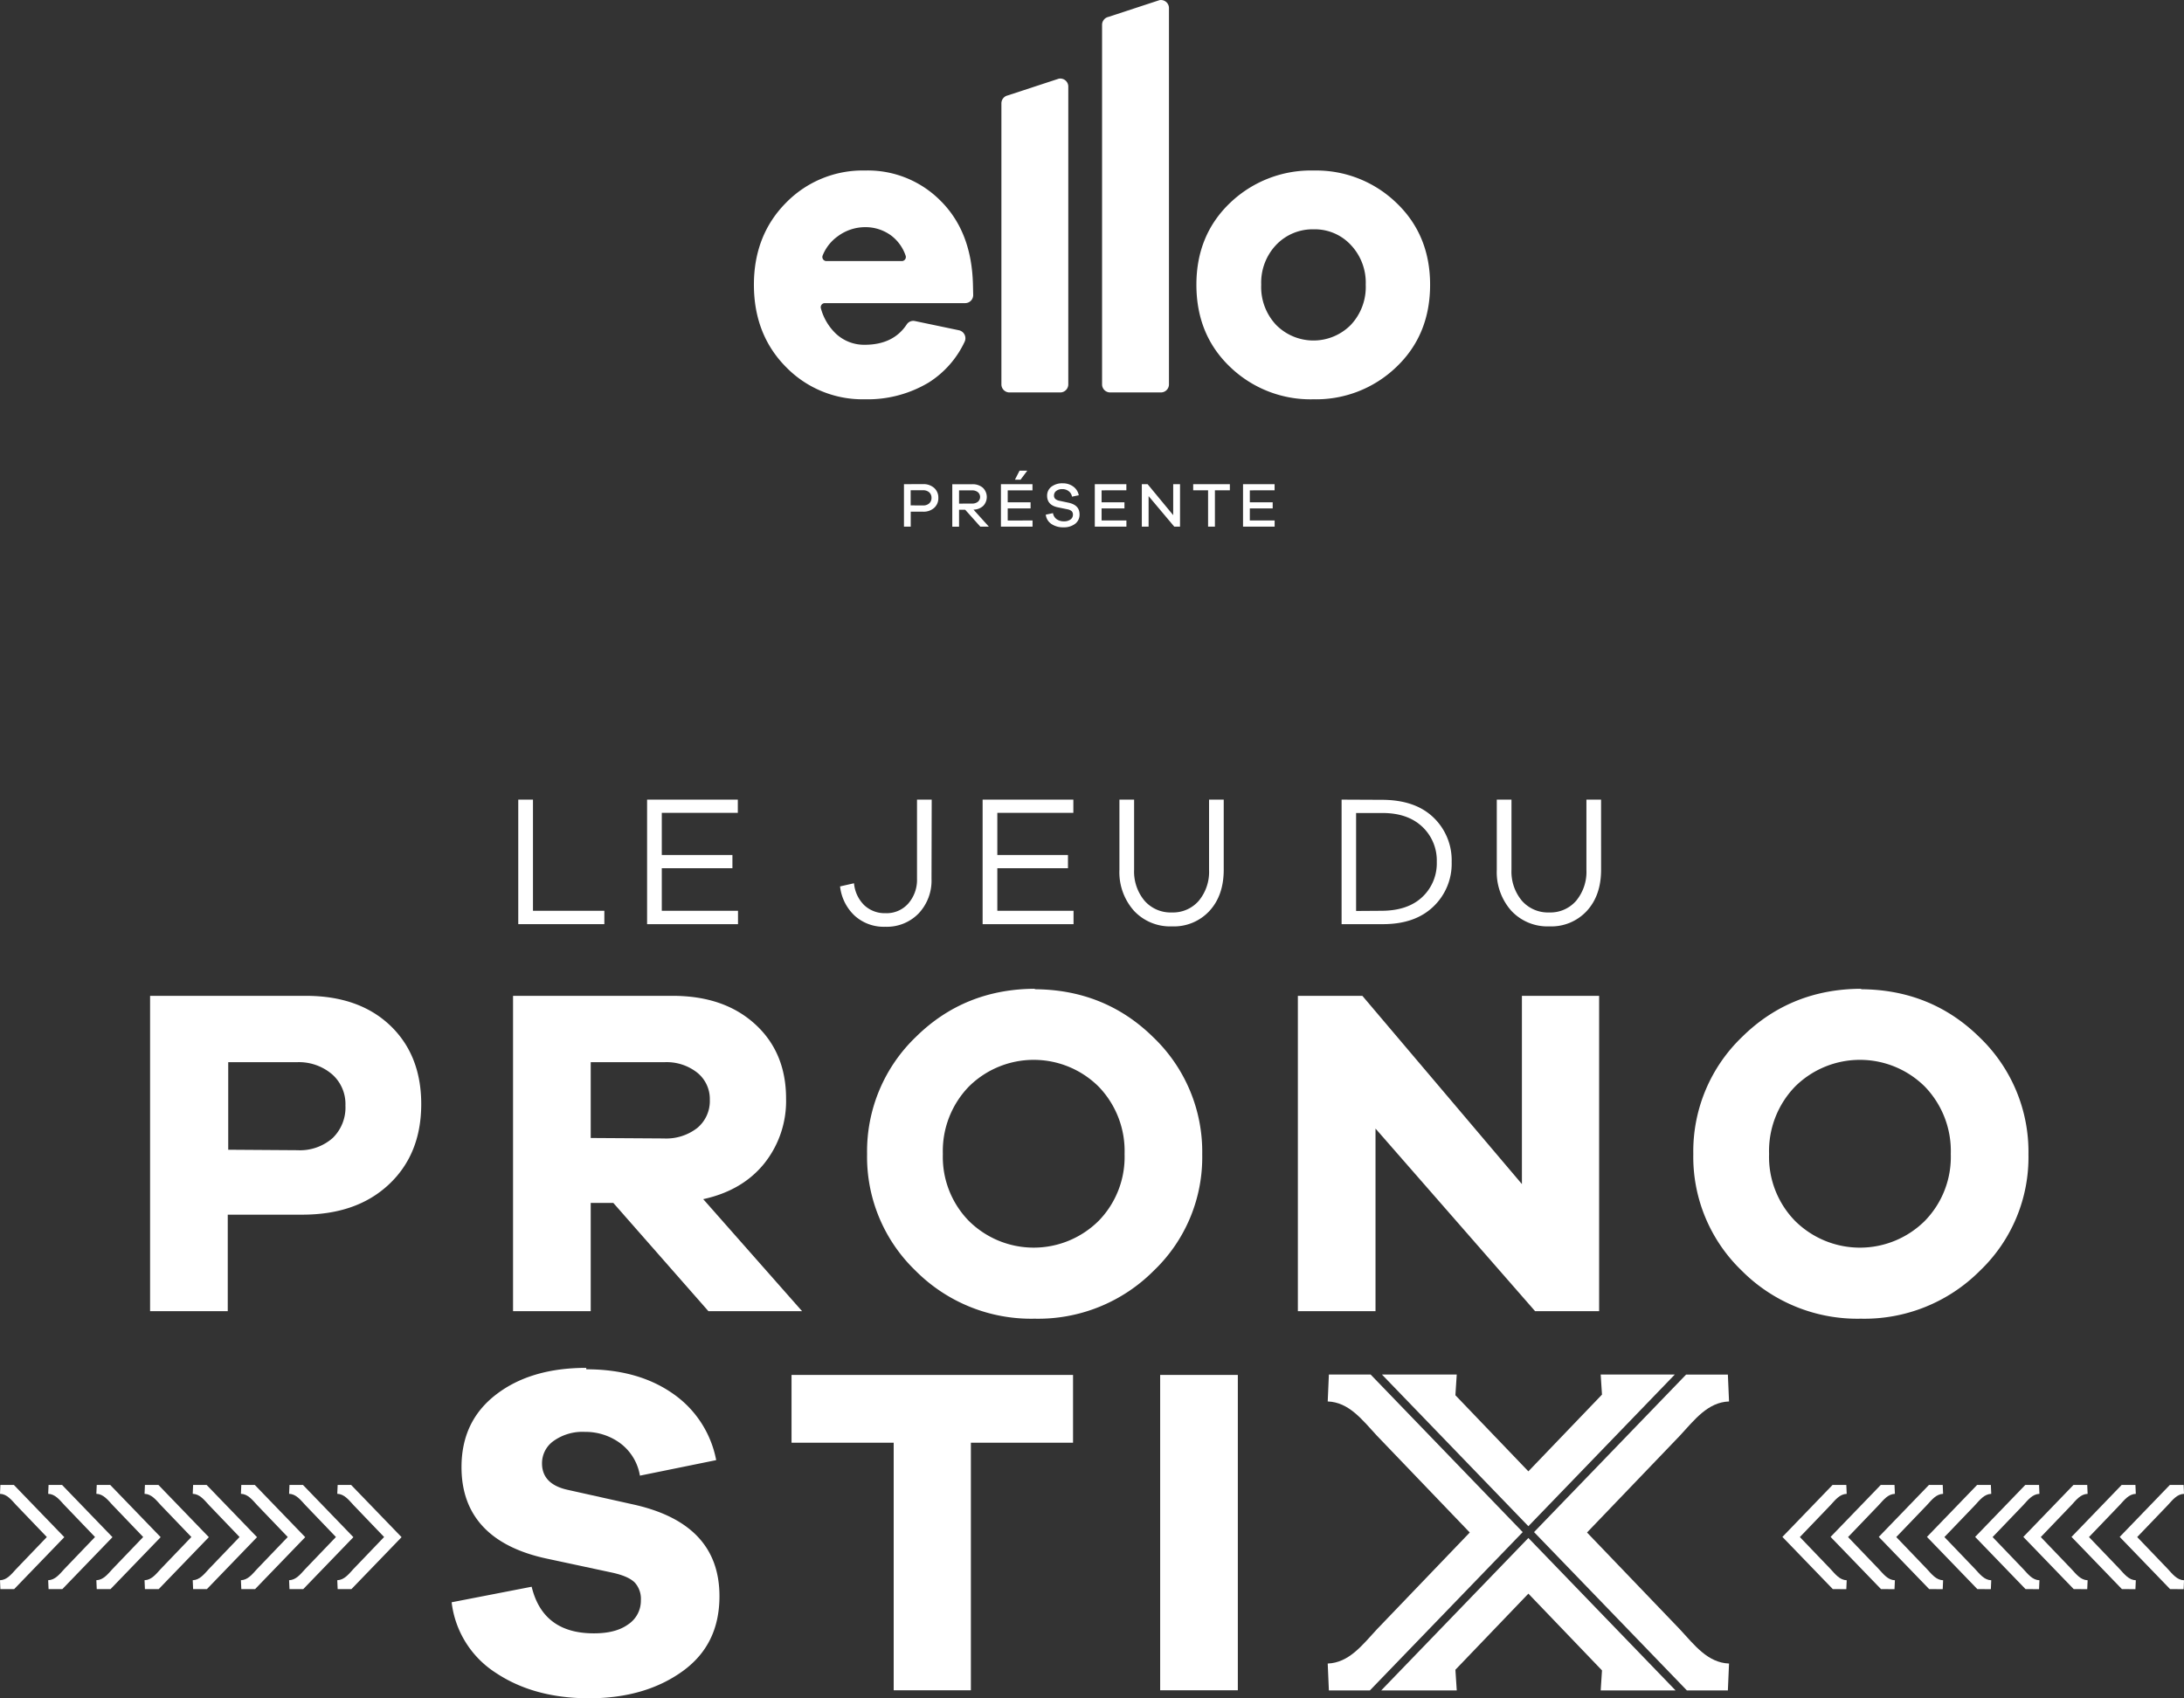
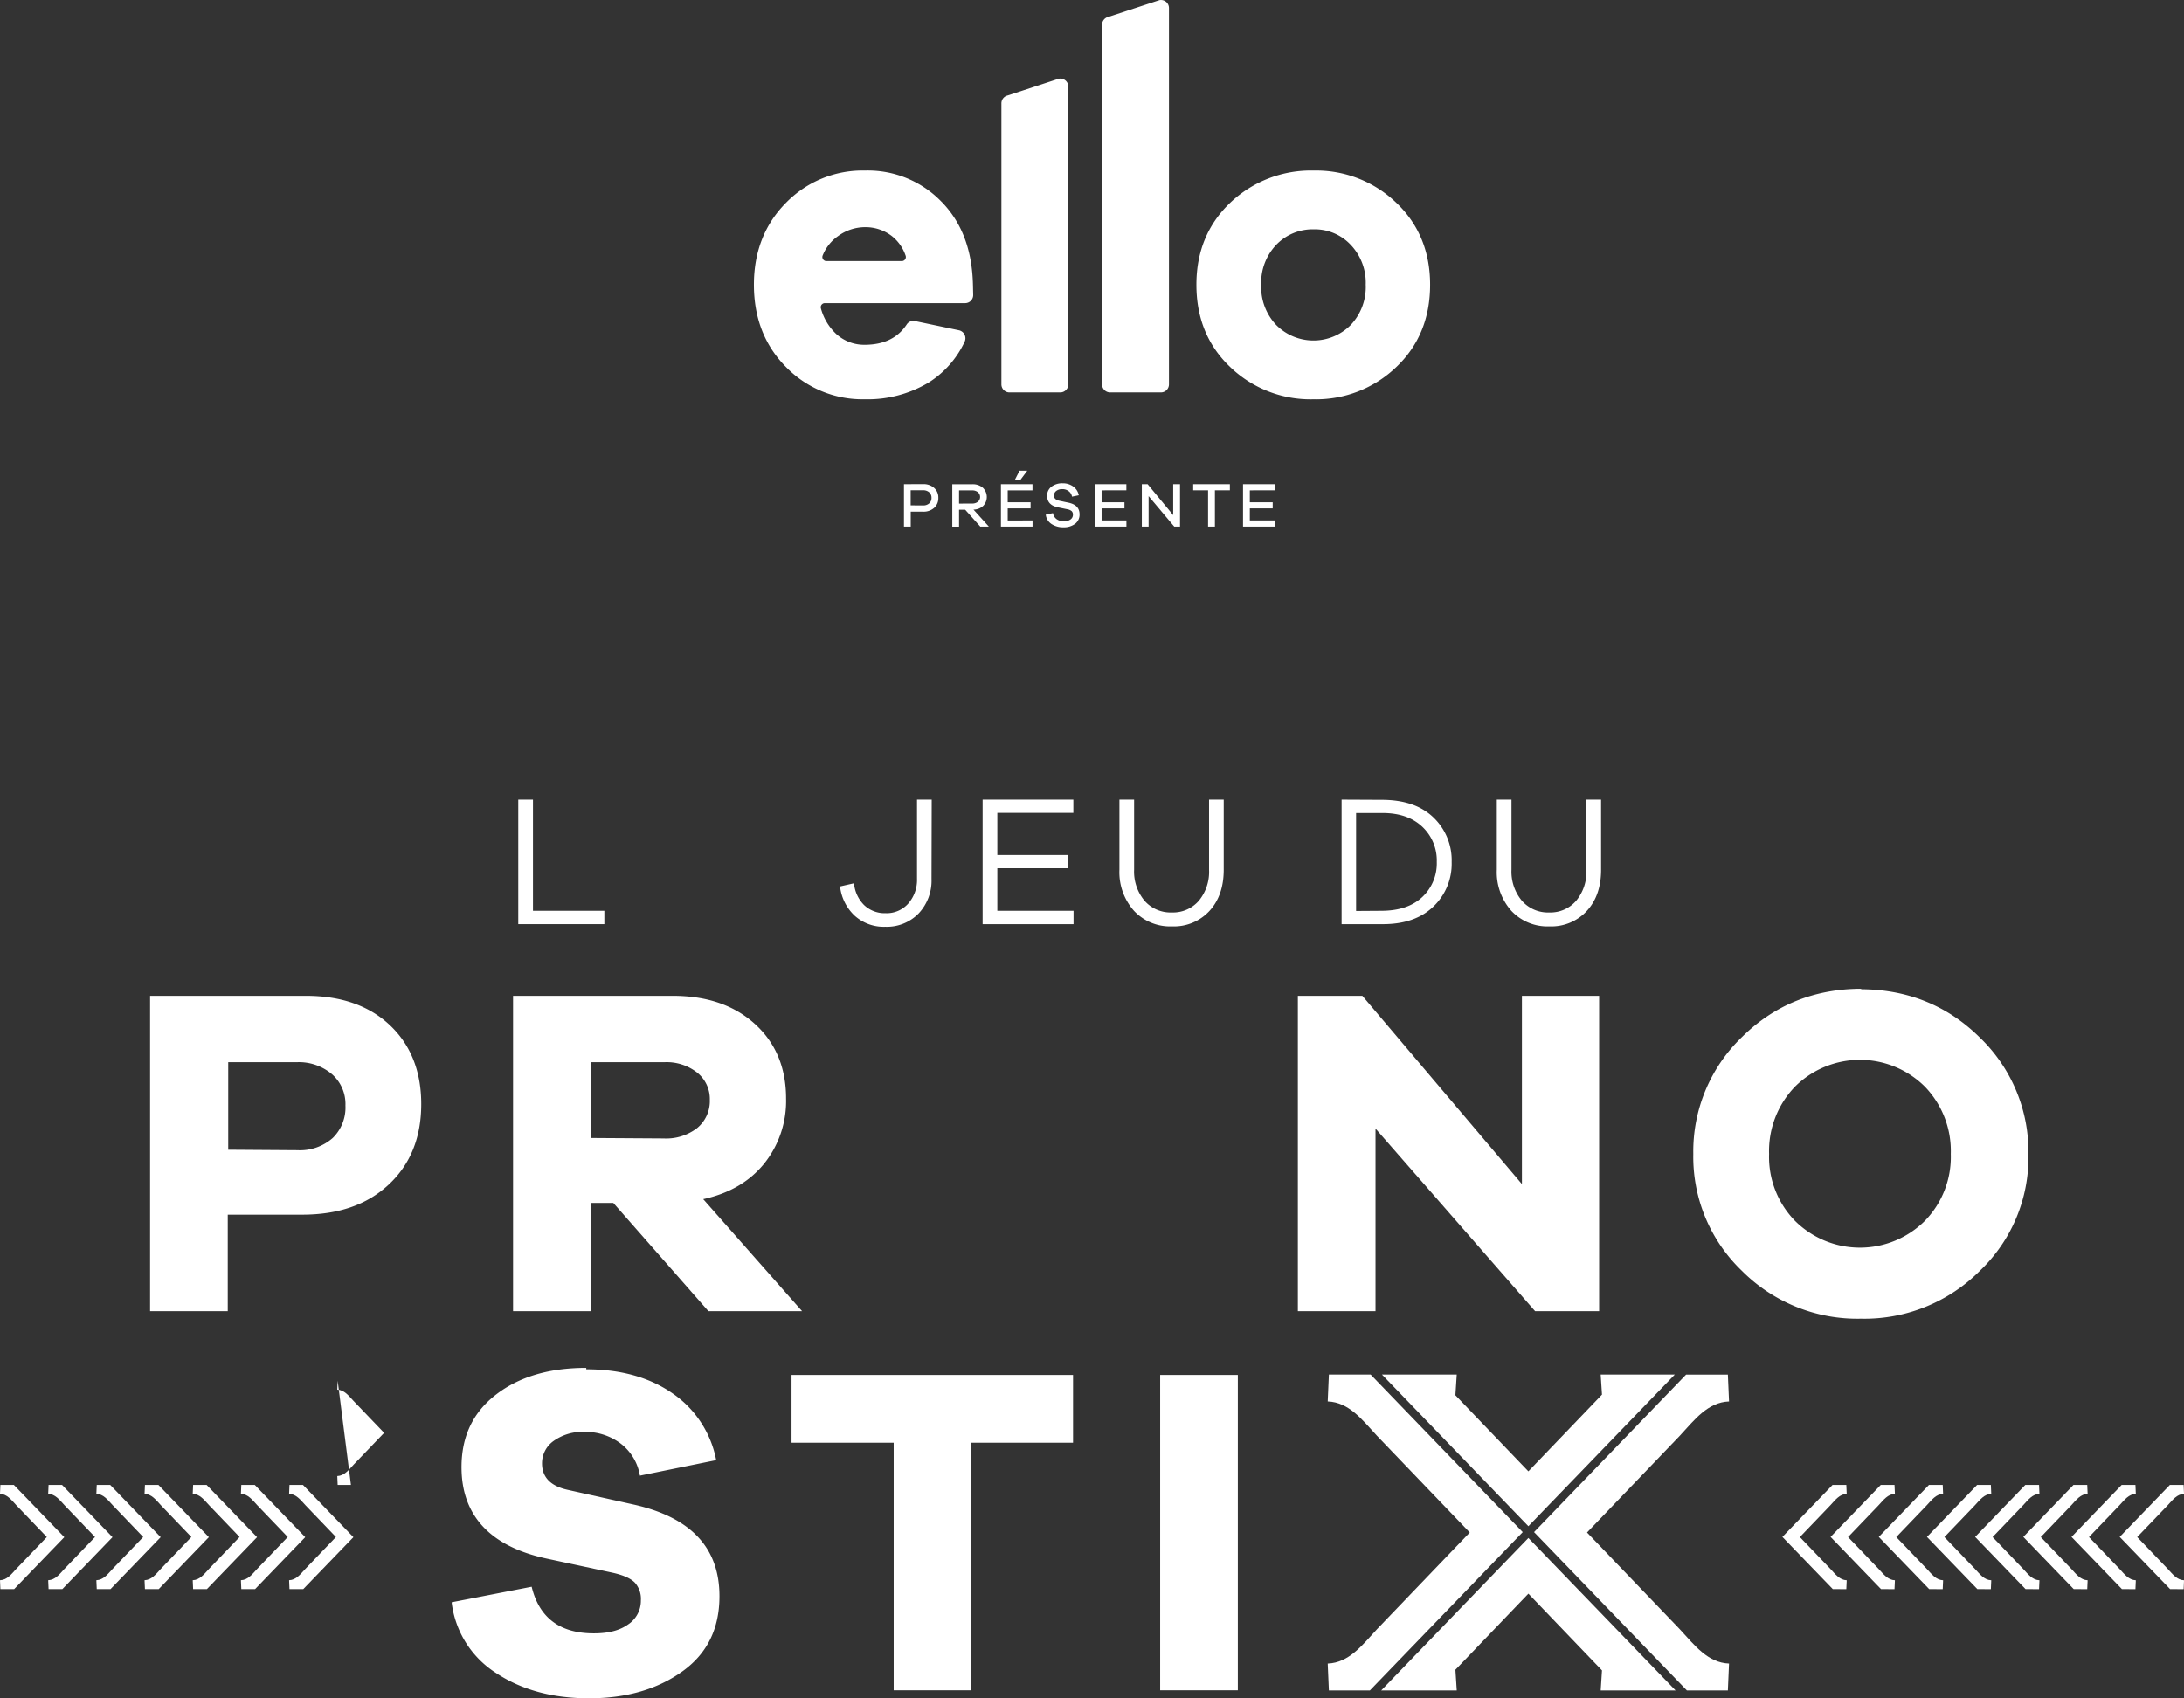
<svg xmlns="http://www.w3.org/2000/svg" id="Groupe_2207" data-name="Groupe 2207" width="515.787" height="401.142" viewBox="0 0 515.787 401.142">
  <rect x="0" y="0" width="515.787" height="401.142" fill="#333333" stroke="none" />
  <defs>
    <clipPath id="clip-path">
      <rect id="Rectangle_333" data-name="Rectangle 333" width="515.787" height="401.142" fill="none" />
    </clipPath>
  </defs>
  <g id="Groupe_2206" data-name="Groupe 2206" transform="translate(0 0)" clip-path="url(#clip-path)">
    <path id="Tracé_1515" data-name="Tracé 1515" d="M47.355,70.059c8.333,0,15,2.333,19.9,7s7.339,10.892,7.339,18.564q0,11.84-7.672,19.01c-5.117,4.781-11.9,7.115-20.457,7.115H28.9v22.791H10.557V70.059Zm-2,36.462a11.672,11.672,0,0,0,8.337-2.891,10.048,10.048,0,0,0,3-7.672,9.347,9.347,0,0,0-3.116-7.336,12.061,12.061,0,0,0-8.337-2.891H29.01V106.41Z" transform="translate(24.888 165.163)" fill="#fff" />
    <path id="Tracé_1516" data-name="Tracé 1516" d="M82.227,144.545,59.768,118.974H54.43v25.571H36.088V70.059H73.776c8.115,0,14.561,2.223,19.453,6.671s7.336,10.338,7.336,17.566a23.629,23.629,0,0,1-5.221,15.451Q90.172,116.083,81,118.084l23.345,26.46Zm-10.563-40.8a11.966,11.966,0,0,0,7.893-2.448,8.247,8.247,0,0,0,3-6.668,7.969,7.969,0,0,0-3-6.45,11.676,11.676,0,0,0-7.786-2.444H54.43v17.9Z" transform="translate(85.077 165.163)" fill="#fff" />
-     <path id="Tracé_1517" data-name="Tracé 1517" d="M100.347,69.673c11.11,0,20.565,3.781,28.233,11.338a37.433,37.433,0,0,1,11.56,27.682,37.031,37.031,0,0,1-11.449,27.461,38.493,38.493,0,0,1-28.129,11.338,38.507,38.507,0,0,1-28.126-11.338,37.285,37.285,0,0,1-11.446-27.572A37.446,37.446,0,0,1,72.551,80.9c7.669-7.558,17.123-11.338,28.236-11.338Zm15.34,54.7a21.626,21.626,0,0,0,6.114-15.787,21.89,21.89,0,0,0-6.114-15.9,21.744,21.744,0,0,0-30.684,0,21.879,21.879,0,0,0-6.117,15.9A21.615,21.615,0,0,0,85,124.37a21.744,21.744,0,0,0,30.684,0" transform="translate(143.785 163.991)" fill="#fff" />
    <path id="Tracé_1518" data-name="Tracé 1518" d="M162.44,144.544H147.318L109.63,101.411v43.134H91.292V70.059h15.23l37.684,44.47V70.059H162.44Z" transform="translate(215.219 165.162)" fill="#fff" />
    <path id="Tracé_1519" data-name="Tracé 1519" d="M158.463,69.673c11.113,0,20.565,3.781,28.236,11.338a37.446,37.446,0,0,1,11.56,27.682,37.031,37.031,0,0,1-11.449,27.461,38.5,38.5,0,0,1-28.129,11.338,38.5,38.5,0,0,1-28.126-11.338,37.275,37.275,0,0,1-11.449-27.572A37.446,37.446,0,0,1,130.667,80.9c7.675-7.558,17.123-11.338,28.24-11.338Zm15.34,54.7a21.625,21.625,0,0,0,6.114-15.787,21.89,21.89,0,0,0-6.114-15.9,21.744,21.744,0,0,0-30.684,0,21.89,21.89,0,0,0-6.114,15.9,21.625,21.625,0,0,0,6.114,15.787,21.744,21.744,0,0,0,30.684,0" transform="translate(280.793 163.991)" fill="#fff" />
    <path id="Tracé_1520" data-name="Tracé 1520" d="M56.785,85.67H36.455V56.255h3.472V82.511H56.785Z" transform="translate(85.942 132.62)" fill="#fff" />
-     <path id="Tracé_1521" data-name="Tracé 1521" d="M66.988,85.67H45.516V56.255H66.944v3.116H48.988v9.965H65.671v3.119H48.988V82.511h18Z" transform="translate(107.304 132.62)" fill="#fff" />
    <path id="Tracé_1522" data-name="Tracé 1522" d="M80.691,75a11.281,11.281,0,0,1-3.028,8.122,10.45,10.45,0,0,1-7.9,3.163,10.219,10.219,0,0,1-7.245-2.636,11.161,11.161,0,0,1-3.425-6.893l3.294-.745a8.305,8.305,0,0,0,2.37,5.137,7.061,7.061,0,0,0,5.093,1.931A6.807,6.807,0,0,0,75.2,80.795a8.456,8.456,0,0,0,2.065-5.839v-18.7h3.472Z" transform="translate(139.301 132.62)" fill="#fff" />
    <path id="Tracé_1523" data-name="Tracé 1523" d="M90.589,85.67H69.118V56.255H90.545v3.116H72.59v9.965H89.273v3.119H72.59V82.511h18Z" transform="translate(162.945 132.62)" fill="#fff" />
    <path id="Tracé_1524" data-name="Tracé 1524" d="M103.372,72.807c0,4-1.095,7.245-3.334,9.7a11.393,11.393,0,0,1-8.87,3.687,11.668,11.668,0,0,1-9-3.687,13.7,13.7,0,0,1-3.428-9.7V56.255h3.468V72.807A10.725,10.725,0,0,0,84.67,80.14a8.18,8.18,0,0,0,6.453,2.767,8.056,8.056,0,0,0,6.366-2.767,10.7,10.7,0,0,0,2.417-7.333V56.255h3.465Z" transform="translate(185.631 132.62)" fill="#fff" />
    <path id="Tracé_1525" data-name="Tracé 1525" d="M104.071,56.3c5.05.044,9.045,1.363,11.943,4.126a13.973,13.973,0,0,1,4.348,10.583,13.941,13.941,0,0,1-4.348,10.536c-2.9,2.767-6.849,4.126-11.9,4.126H94.368V56.255Zm-.087,26.212c3.992-.044,7.158-1.1,9.441-3.25a10.9,10.9,0,0,0,3.421-8.3,10.907,10.907,0,0,0-3.421-8.3c-2.283-2.152-5.4-3.247-9.4-3.247H97.793V82.554Z" transform="translate(222.471 132.62)" fill="#fff" />
    <path id="Tracé_1526" data-name="Tracé 1526" d="M129.916,72.807c0,4-1.095,7.245-3.334,9.7a11.393,11.393,0,0,1-8.87,3.687,11.668,11.668,0,0,1-9-3.687,13.7,13.7,0,0,1-3.428-9.7V56.255h3.468V72.807a10.725,10.725,0,0,0,2.461,7.333,8.18,8.18,0,0,0,6.453,2.767,8.056,8.056,0,0,0,6.366-2.767,10.721,10.721,0,0,0,2.417-7.333V56.255h3.465Z" transform="translate(248.208 132.62)" fill="#fff" />
    <path id="Tracé_1527" data-name="Tracé 1527" d="M103.344,171.316l36.1-37.4L103.528,96.7H93.667l-.275,6.352c5.019.185,8.139,4.318,11.617,8.088l21.928,22.868-21.928,22.864c-3.478,3.77-6.6,7.9-11.617,8.088l.275,6.352Z" transform="translate(220.17 227.976)" fill="#fff" />
    <path id="Tracé_1528" data-name="Tracé 1528" d="M148.862,96.7l.309,4.737-17.385,18.127-17.234-17.976.316-4.888H97.207l34.579,35.824L166.365,96.7Z" transform="translate(229.165 227.975)" fill="#fff" />
    <path id="Tracé_1529" data-name="Tracé 1529" d="M115,144.214l-.319-4.888,17.237-17.976L149.3,139.477l-.306,4.737h17.687L131.916,108.2,97.153,144.214Z" transform="translate(229.036 255.076)" fill="#fff" />
    <path id="Tracé_1530" data-name="Tracé 1530" d="M142.339,156.872h0l-21.924-22.864,21.924-22.865c3.478-3.774,6.6-7.907,11.617-8.088l-.275-6.352H143.82l-35.915,37.208,36.1,37.4h9.676l.275-6.352c-5.019-.185-8.139-4.318-11.617-8.088" transform="translate(254.384 227.976)" fill="#fff" />
    <path id="Tracé_1531" data-name="Tracé 1531" d="M3.227,104.469H3.28L15.186,116.8,3.344,129.073H.091L0,126.978c1.655-.06,2.686-1.424,3.831-2.669l7.229-7.538L3.831,109.23c-1.145-1.242-2.176-2.605-3.831-2.666l.091-2.1Z" transform="translate(0 246.284)" fill="#fff" />
    <path id="Tracé_1532" data-name="Tracé 1532" d="M6.616,104.469h.054L18.575,116.8,6.733,129.073H3.48l-.091-2.1c1.655-.06,2.686-1.424,3.831-2.669l7.229-7.538L7.22,109.23c-1.145-1.242-2.176-2.605-3.831-2.666l.091-2.1Z" transform="translate(7.99 246.284)" fill="#fff" />
    <path id="Tracé_1533" data-name="Tracé 1533" d="M10,104.469h.054L21.964,116.8,10.122,129.073H6.869l-.091-2.1c1.655-.06,2.686-1.424,3.831-2.669l7.229-7.538-7.229-7.541c-1.145-1.242-2.176-2.605-3.831-2.666l.091-2.1Z" transform="translate(15.979 246.284)" fill="#fff" />
    <path id="Tracé_1534" data-name="Tracé 1534" d="M13.394,104.469h.054L25.353,116.8,13.511,129.073H10.258l-.091-2.1c1.655-.06,2.686-1.424,3.831-2.669l7.229-7.538L14,109.23c-1.145-1.242-2.176-2.605-3.831-2.666l.091-2.1Z" transform="translate(23.969 246.284)" fill="#fff" />
    <path id="Tracé_1535" data-name="Tracé 1535" d="M16.784,104.469h.054L28.743,116.8,16.9,129.073H13.648l-.091-2.1c1.655-.06,2.686-1.424,3.831-2.669l7.229-7.538-7.229-7.541c-1.145-1.242-2.176-2.605-3.831-2.666l.091-2.1Z" transform="translate(31.96 246.284)" fill="#fff" />
    <path id="Tracé_1536" data-name="Tracé 1536" d="M20.173,104.469h.054L32.132,116.8,20.29,129.073H17.037l-.091-2.1c1.655-.06,2.686-1.424,3.831-2.669l7.229-7.538-7.229-7.541c-1.145-1.242-2.176-2.605-3.831-2.666l.091-2.1Z" transform="translate(39.95 246.284)" fill="#fff" />
    <path id="Tracé_1537" data-name="Tracé 1537" d="M23.562,104.469h.054L35.521,116.8,23.679,129.073H20.426l-.091-2.1c1.655-.06,2.686-1.424,3.831-2.669l7.229-7.538-7.229-7.541c-1.145-1.242-2.176-2.605-3.831-2.666l.091-2.1Z" transform="translate(47.939 246.284)" fill="#fff" />
-     <path id="Tracé_1538" data-name="Tracé 1538" d="M26.951,104.469H27L38.91,116.8,27.068,129.073H23.815l-.091-2.1c1.655-.06,2.686-1.424,3.831-2.669l7.229-7.538-7.229-7.541c-1.145-1.242-2.176-2.605-3.831-2.666l.091-2.1Z" transform="translate(55.929 246.284)" fill="#fff" />
+     <path id="Tracé_1538" data-name="Tracé 1538" d="M26.951,104.469H27H23.815l-.091-2.1c1.655-.06,2.686-1.424,3.831-2.669l7.229-7.538-7.229-7.541c-1.145-1.242-2.176-2.605-3.831-2.666l.091-2.1Z" transform="translate(55.929 246.284)" fill="#fff" />
    <path id="Tracé_1539" data-name="Tracé 1539" d="M161.059,129.073h-.054L149.1,116.741l11.842-12.272H164.2l.091,2.1c-1.655.06-2.686,1.424-3.831,2.669l-7.229,7.538,7.229,7.541c1.145,1.242,2.176,2.605,3.831,2.666l-.091,2.1Z" transform="translate(351.501 246.284)" fill="#fff" />
    <path id="Tracé_1540" data-name="Tracé 1540" d="M157.67,129.073h-.054l-11.906-12.332,11.842-12.272h3.253l.091,2.1c-1.655.06-2.686,1.424-3.831,2.669l-7.229,7.538,7.229,7.541c1.145,1.242,2.176,2.605,3.831,2.666l-.091,2.1Z" transform="translate(343.511 246.284)" fill="#fff" />
    <path id="Tracé_1541" data-name="Tracé 1541" d="M154.28,129.073h-.054l-11.906-12.332,11.842-12.272h3.253l.091,2.1c-1.655.06-2.686,1.424-3.831,2.669l-7.229,7.538,7.229,7.541c1.145,1.242,2.176,2.605,3.831,2.666l-.091,2.1Z" transform="translate(335.519 246.284)" fill="#fff" />
    <path id="Tracé_1542" data-name="Tracé 1542" d="M150.891,129.073h-.054l-11.906-12.332,11.842-12.272h3.253l.091,2.1c-1.655.06-2.686,1.424-3.831,2.669l-7.229,7.538,7.229,7.541c1.145,1.242,2.176,2.605,3.831,2.666l-.091,2.1Z" transform="translate(327.53 246.284)" fill="#fff" />
    <path id="Tracé_1543" data-name="Tracé 1543" d="M147.5,129.073h-.054l-11.906-12.332,11.842-12.272h3.253l.091,2.1c-1.655.06-2.686,1.424-3.831,2.669l-7.229,7.538,7.229,7.541c1.145,1.242,2.176,2.605,3.831,2.666l-.091,2.1Z" transform="translate(319.54 246.284)" fill="#fff" />
    <path id="Tracé_1544" data-name="Tracé 1544" d="M144.113,129.073h-.054l-11.906-12.332L144,104.469h3.253l.091,2.1c-1.655.06-2.686,1.424-3.831,2.669l-7.229,7.538,7.229,7.541c1.145,1.242,2.176,2.605,3.831,2.666l-.091,2.1Z" transform="translate(311.551 246.284)" fill="#fff" />
    <path id="Tracé_1545" data-name="Tracé 1545" d="M140.727,129.073h-.054l-11.909-12.332,11.845-12.272h3.25l.094,2.1c-1.659.06-2.686,1.424-3.834,2.669l-7.229,7.538,7.229,7.541c1.148,1.242,2.176,2.605,3.834,2.666l-.094,2.1Z" transform="translate(303.559 246.284)" fill="#fff" />
    <path id="Tracé_1546" data-name="Tracé 1546" d="M137.334,129.073h-.054l-11.906-12.332,11.842-12.272h3.253l.091,2.1c-1.655.06-2.686,1.424-3.831,2.669l-7.229,7.538,7.229,7.541c1.145,1.242,2.176,2.605,3.831,2.666l-.091,2.1Z" transform="translate(295.569 246.284)" fill="#fff" />
    <path id="Tracé_1547" data-name="Tracé 1547" d="M63.563,96.568q12.173,0,20.346,5.667a24.728,24.728,0,0,1,10.338,15.79l-18.013,3.666a11.97,11.97,0,0,0-4.667-7.672,13.816,13.816,0,0,0-8.34-2.666,11.74,11.74,0,0,0-7.336,2.112,6.439,6.439,0,0,0-2.777,5.335c0,3.227,2,5.335,6,6.228l15.451,3.445c13.675,3,20.454,10.227,20.454,21.676,0,7.675-2.887,13.568-8.78,17.788s-13.232,6.339-22.015,6.339q-13,0-22.008-6A23.009,23.009,0,0,1,31.768,151.6l18.9-3.67q2.664,11.009,14.672,11.009c3.451,0,6.117-.668,8.118-2.115a6.683,6.683,0,0,0,3-5.667,5.737,5.737,0,0,0-1.447-4.224q-1.5-1.5-5.335-2.337l-15.562-3.334C40.773,138.368,34.1,131.032,34.1,119.691c0-7.225,2.666-12.9,8.115-17.12s12.56-6.339,21.344-6.339Z" transform="translate(74.893 226.865)" fill="#fff" />
    <path id="Tracé_1548" data-name="Tracé 1548" d="M98.032,112.738v58.477H79.8V112.738H55.677V96.73h66.482v16.008Z" transform="translate(131.258 228.038)" fill="#fff" />
    <rect id="Rectangle_332" data-name="Rectangle 332" width="18.342" height="74.486" transform="translate(273.991 324.766)" fill="#fff" />
    <path id="Tracé_1549" data-name="Tracé 1549" d="M68.089,34.059a3.775,3.775,0,0,1,2.632.9,3.016,3.016,0,0,1,.987,2.347,3.047,3.047,0,0,1-.987,2.364,3.726,3.726,0,0,1-2.619.9H65.188v3.529h-1.6V34.072Zm0,5.04a2.1,2.1,0,0,0,1.467-.494,1.7,1.7,0,0,0,.537-1.316A1.68,1.68,0,0,0,69.556,36a2.1,2.1,0,0,0-1.467-.494H65.171v3.576Z" transform="translate(149.896 80.293)" fill="#fff" />
    <path id="Tracé_1550" data-name="Tracé 1550" d="M73.608,44.089,70.036,40.1H68.582v3.992h-1.6V34.067h4.711a3.656,3.656,0,0,1,2.5.823,3.026,3.026,0,0,1,.091,4.294,3.429,3.429,0,0,1-2.29.883l3.619,4.009ZM71.695,38.63a2.038,2.038,0,0,0,1.346-.433,1.487,1.487,0,0,0,0-2.243,2.04,2.04,0,0,0-1.346-.436H68.582v3.129Z" transform="translate(157.914 80.312)" fill="#fff" />
    <path id="Tracé_1551" data-name="Tracé 1551" d="M77.87,46.323H70.406V36.3h7.45v1.454H72.008v2.827h5.4v1.437h-5.4v2.857H77.87ZM73.713,35.237,74.8,33.115h1.823l-1.585,2.122Z" transform="translate(165.981 78.068)" fill="#fff" />
    <path id="Tracé_1552" data-name="Tracé 1552" d="M77.512,34a4.143,4.143,0,0,1,2.538.766,3.3,3.3,0,0,1,1.306,2.061l-1.6.329a2.015,2.015,0,0,0-.769-1.286,2.38,2.38,0,0,0-1.524-.494,2.233,2.233,0,0,0-1.42.42,1.33,1.33,0,0,0-.541,1.091,1.066,1.066,0,0,0,.316.809,2.086,2.086,0,0,0,.974.433l2.172.463q2.574.559,2.572,2.74a2.7,2.7,0,0,1-1.048,2.243,4.375,4.375,0,0,1-2.78.823,4.883,4.883,0,0,1-2.817-.792,3.014,3.014,0,0,1-1.33-2.2l1.7-.359a2.179,2.179,0,0,0,.87,1.434,2.874,2.874,0,0,0,1.726.5,2.5,2.5,0,0,0,1.548-.436,1.343,1.343,0,0,0,.571-1.121,1.124,1.124,0,0,0-.309-.853,2.32,2.32,0,0,0-1.081-.447l-2.182-.45c-1.709-.346-2.528-1.3-2.528-2.723A2.625,2.625,0,0,1,74.89,34.81,4.194,4.194,0,0,1,77.572,34Z" transform="translate(173.416 80.157)" fill="#fff" />
    <path id="Tracé_1553" data-name="Tracé 1553" d="M84.476,44.086H77.009V34.064h7.454v1.45H78.613v2.827h5.4v1.437h-5.4v2.857h5.862Z" transform="translate(181.546 80.304)" fill="#fff" />
    <path id="Tracé_1554" data-name="Tracé 1554" d="M89.34,44.086H87.977l-6.057-7.2v7.2h-1.6V34.064h1.366l6.043,7.313V34.064H89.34Z" transform="translate(189.341 80.304)" fill="#fff" />
    <path id="Tracé_1555" data-name="Tracé 1555" d="M89.059,35.514v8.572H87.444V35.514H83.929v-1.45h8.662v1.45Z" transform="translate(197.862 80.303)" fill="#fff" />
    <path id="Tracé_1556" data-name="Tracé 1556" d="M94.9,44.086H87.435V34.064h7.454v1.45H89.04v2.827h5.4v1.437h-5.4v2.857H94.9Z" transform="translate(206.127 80.304)" fill="#fff" />
    <path id="Tracé_1557" data-name="Tracé 1557" d="M87.971,33.391H70.14a.961.961,0,0,1-.873-1.319,10.237,10.237,0,0,1,3.606-4.563,10.838,10.838,0,0,1,6.416-2.129,10.194,10.194,0,0,1,6.221,2.028,9.94,9.94,0,0,1,3.344,4.684.961.961,0,0,1-.883,1.3M97.356,19.4a24.15,24.15,0,0,0-18.067-7.4,25.272,25.272,0,0,0-18.658,7.6c-5.036,5.07-7.6,11.56-7.6,19.369,0,7.907,2.565,14.4,7.6,19.467a25.2,25.2,0,0,0,18.56,7.6A28.071,28.071,0,0,0,94.3,62.084a22.8,22.8,0,0,0,8.484-9.612,1.931,1.931,0,0,0-1.309-2.733L91.043,47.553a1.837,1.837,0,0,0-1.914.792C87,51.582,83.66,53.163,79.192,53.163a9.74,9.74,0,0,1-6.812-2.639,12.912,12.912,0,0,1-3.522-5.943.965.965,0,0,1,.9-1.256h33.185a1.9,1.9,0,0,0,1.873-1.971l-.054-2.387c-.2-8.115-2.565-14.6-7.4-19.571" transform="translate(125.017 28.276)" fill="#fff" />
    <path id="Tracé_1558" data-name="Tracé 1558" d="M83.973,5.566,71.93,9.518a1.915,1.915,0,0,0-1.491,1.887V77.746a1.9,1.9,0,0,0,1.877,1.924H84.359a1.9,1.9,0,0,0,1.877-1.924V7.453a1.893,1.893,0,0,0-2.263-1.887" transform="translate(166.059 13.024)" fill="#fff" />
    <path id="Tracé_1559" data-name="Tracé 1559" d="M91.054.042,79.011,3.994A1.915,1.915,0,0,0,77.52,5.881V90.765A1.9,1.9,0,0,0,79.4,92.692H91.44a1.9,1.9,0,0,0,1.877-1.927V1.929A1.893,1.893,0,0,0,91.054.042" transform="translate(182.752 0.001)" fill="#fff" />
    <path id="Tracé_1560" data-name="Tracé 1560" d="M120.585,48.5a12.4,12.4,0,0,1-17.573,0,13.026,13.026,0,0,1-3.552-9.532,12.938,12.938,0,0,1,3.552-9.428,11.9,11.9,0,0,1,8.887-3.653,11.608,11.608,0,0,1,8.686,3.653,12.941,12.941,0,0,1,3.556,9.428,13.028,13.028,0,0,1-3.556,9.532m10.761-28.9a27.233,27.233,0,0,0-19.447-7.6,27.6,27.6,0,0,0-19.745,7.6c-5.332,5.07-8,11.56-8,19.366q0,11.865,8,19.47a27.366,27.366,0,0,0,19.645,7.6,27.3,27.3,0,0,0,19.547-7.6q8-7.6,8-19.47c0-7.806-2.666-14.3-8-19.366" transform="translate(198.396 28.278)" fill="#fff" />
  </g>
</svg>